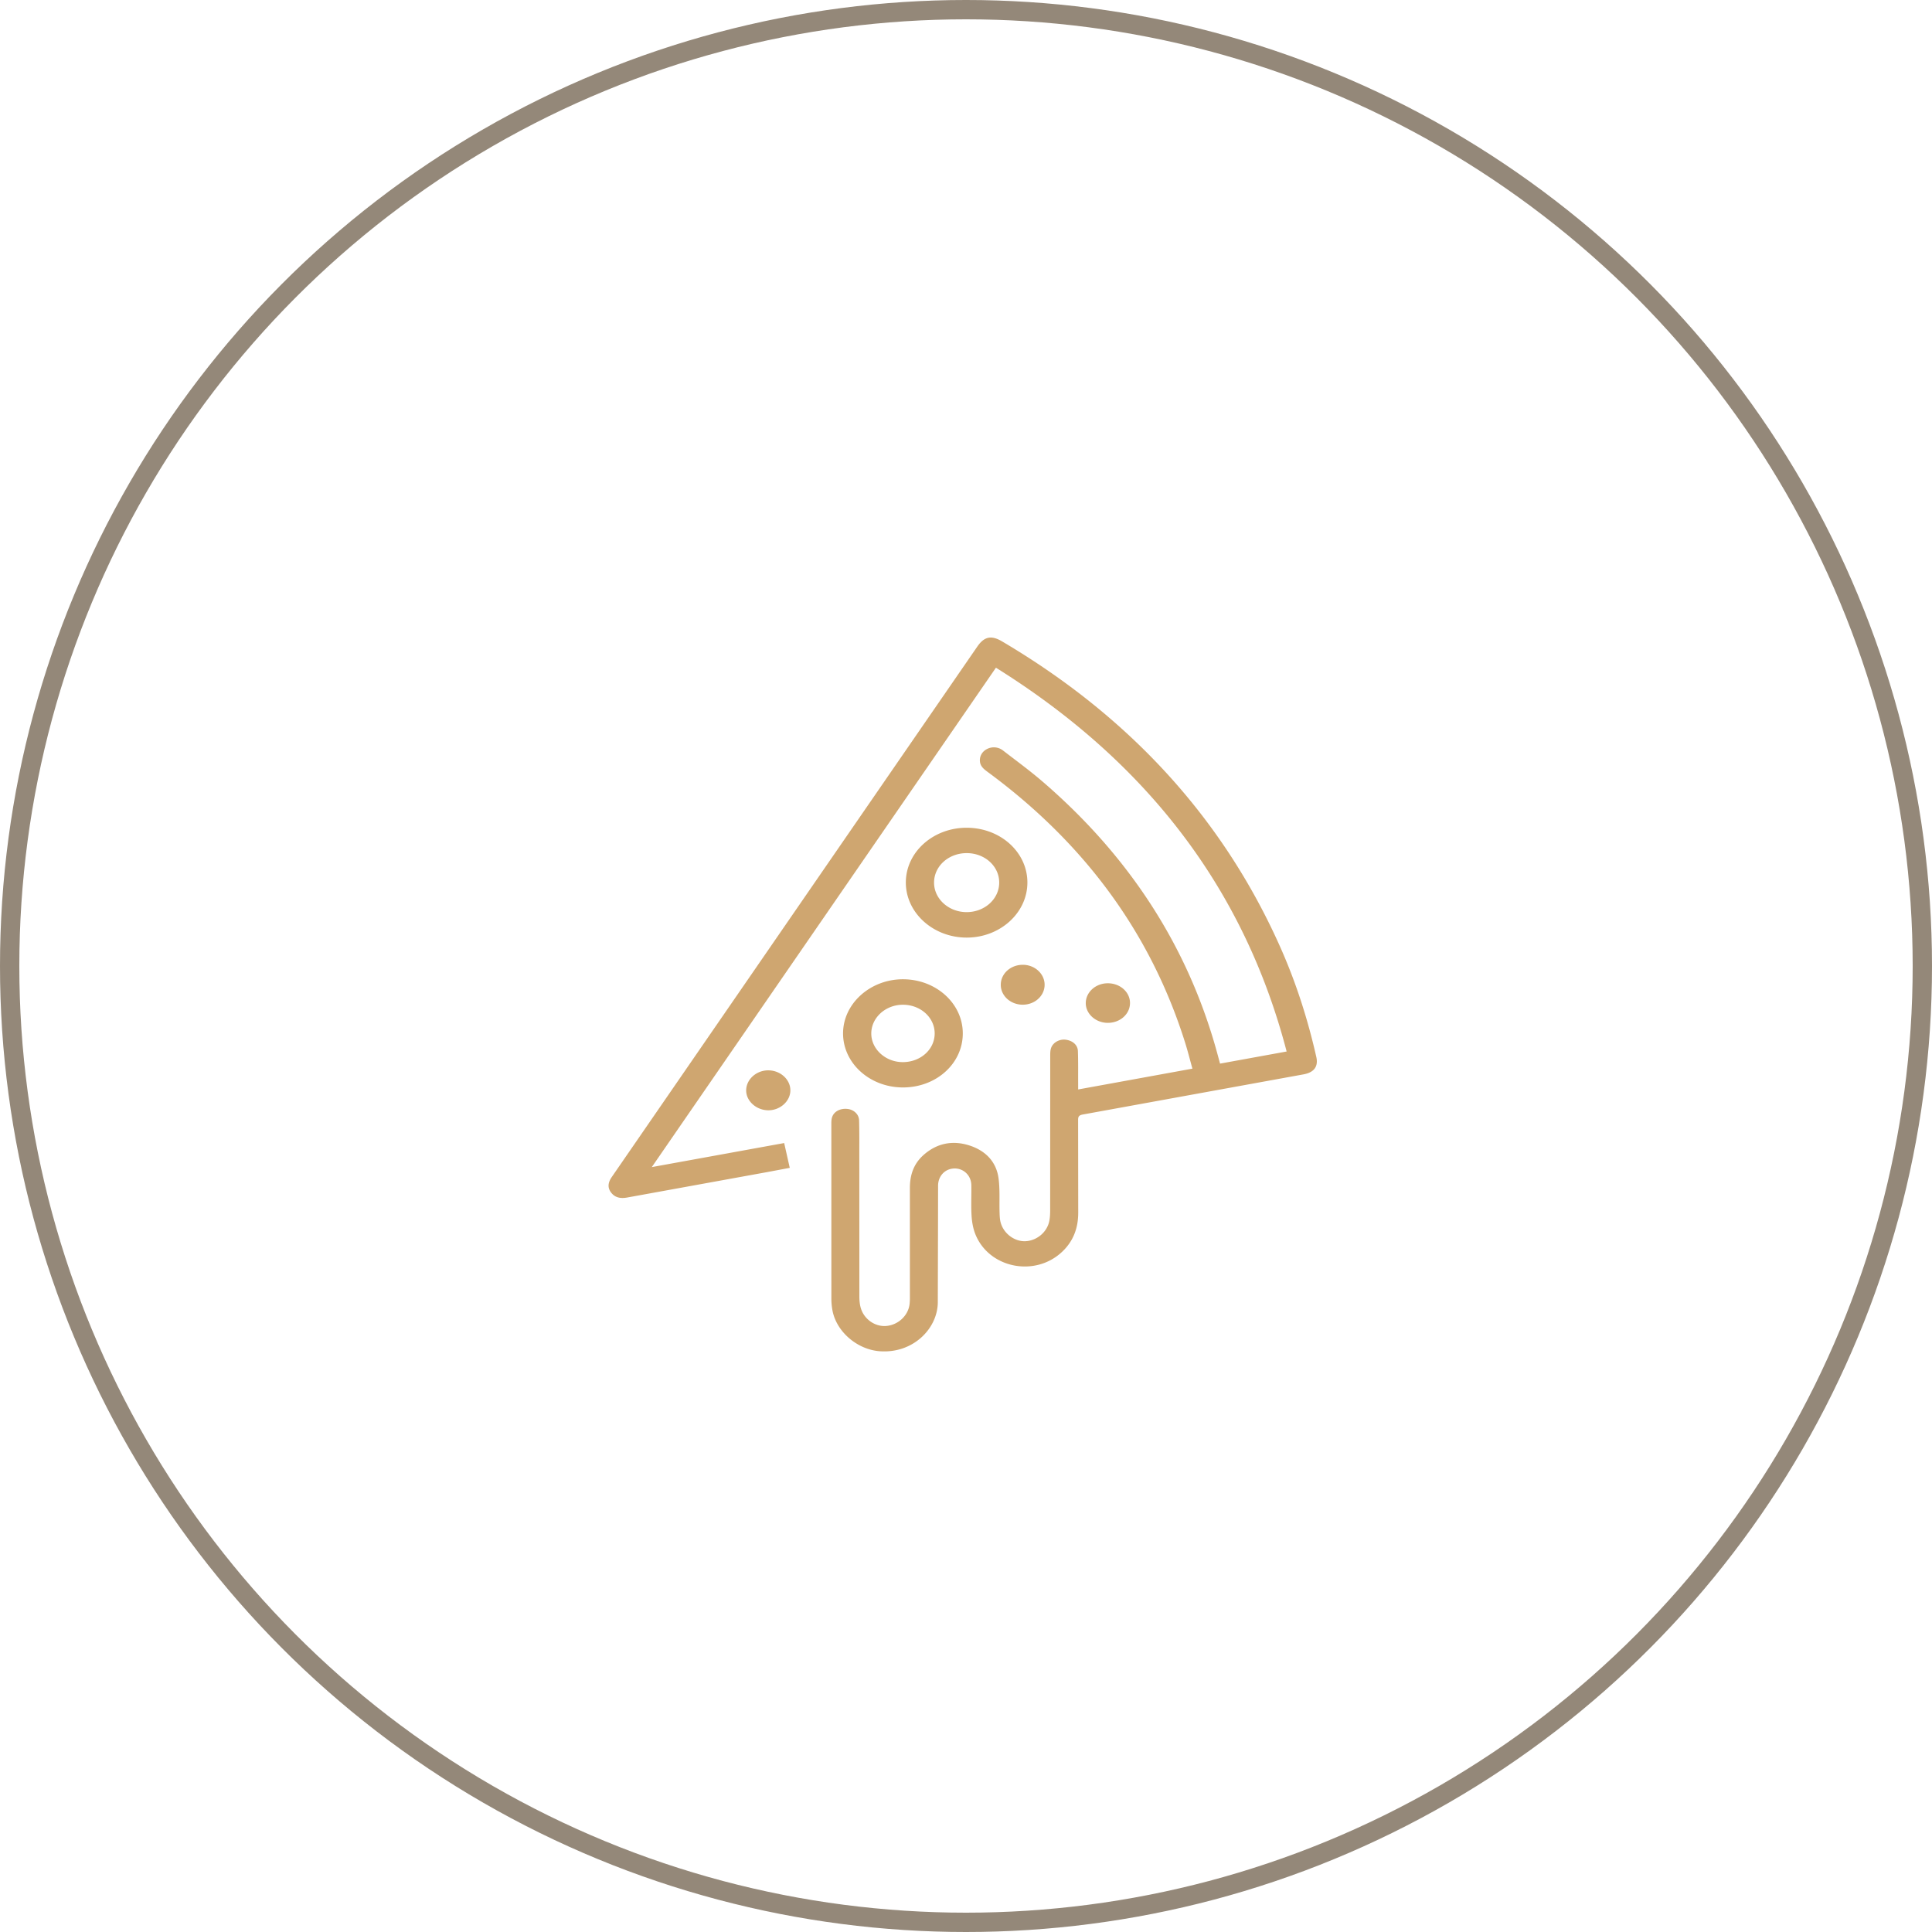
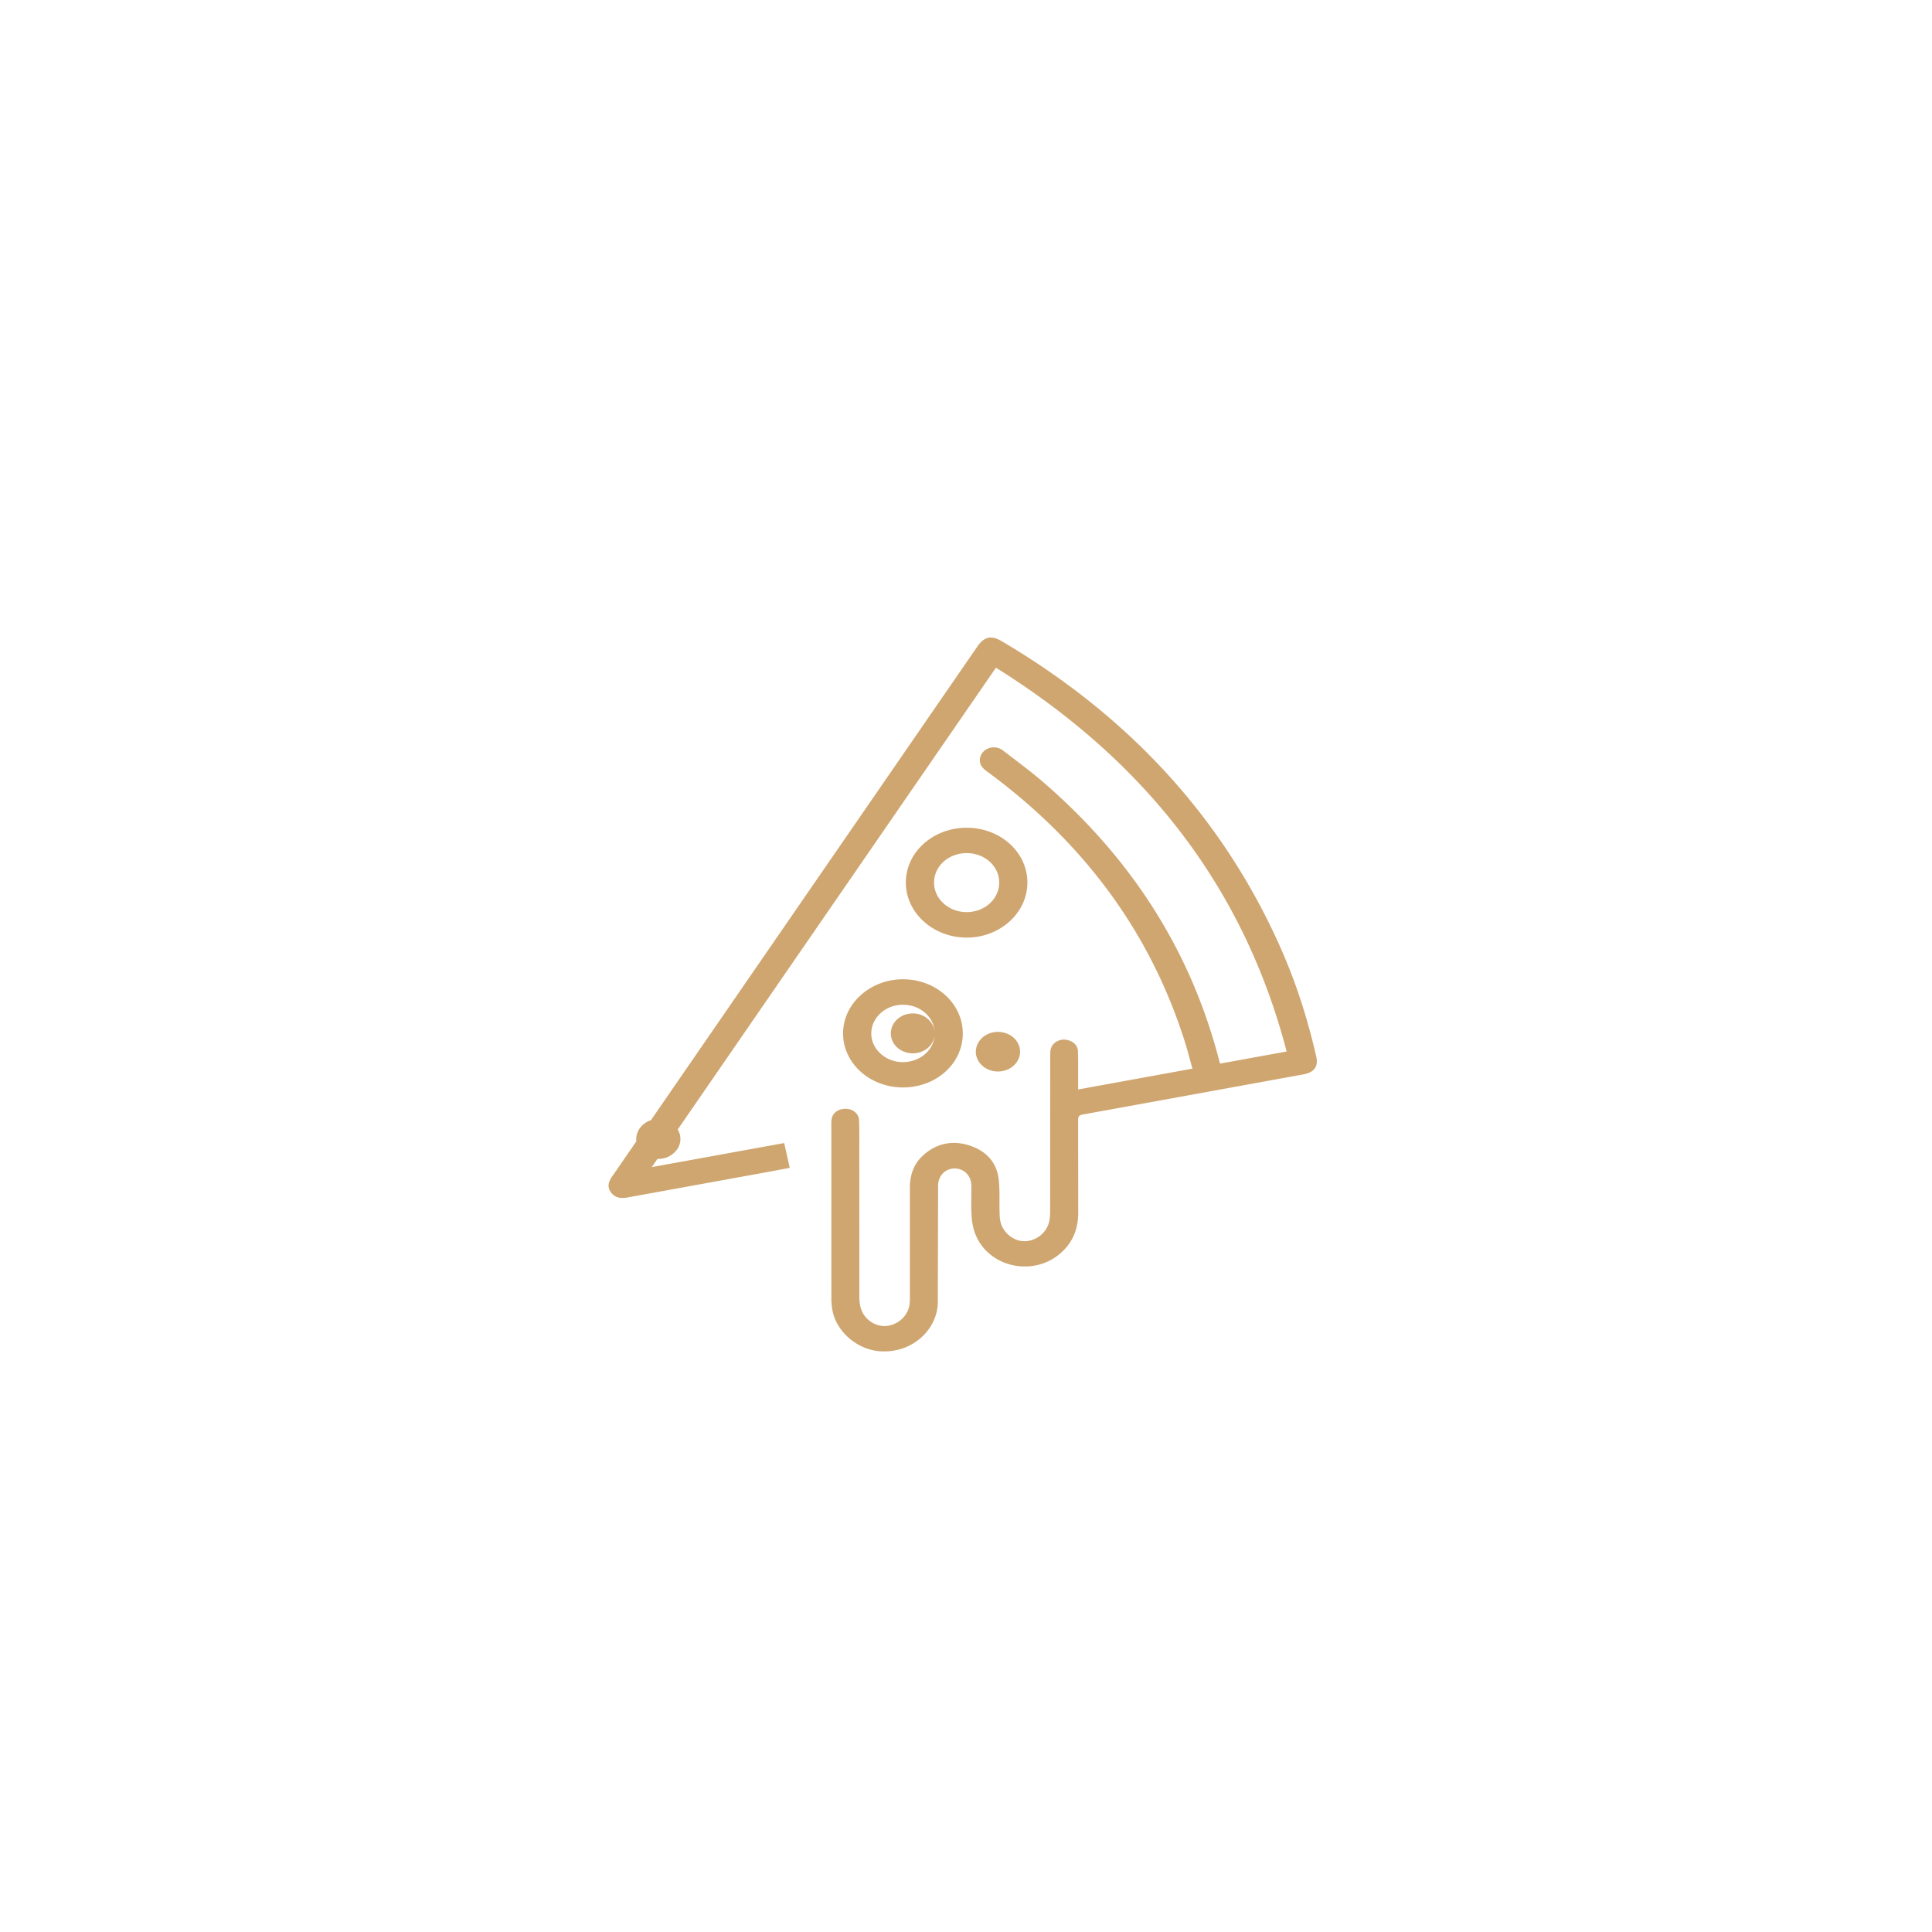
<svg xmlns="http://www.w3.org/2000/svg" width="200" height="200" fill="none">
-   <circle cx="100" cy="100" r="99" stroke="#473319" stroke-opacity=".58" stroke-width="2" />
-   <path d="M126.301 110.105l6.891-1.254c-4.37-16.773-14.408-29.939-30.093-39.73l-35.625 51.697 13.704-2.49.578 2.568-2.373.445-14.455 2.626c-.685.126-1.253.016-1.656-.5-.418-.534-.318-1.077.055-1.618l13.706-19.888 24.133-35.02c.722-1.048 1.446-1.207 2.566-.545 13.3 7.851 22.935 18.423 28.847 31.751 1.618 3.65 2.813 7.415 3.685 11.267.223.989-.229 1.605-1.326 1.805l-22.84 4.154c-.404.073-.493.218-.492.552l.012 9.565c.009 1.564-.46 2.958-1.672 4.1-2.815 2.654-7.579 1.689-8.98-1.834-.239-.601-.351-1.265-.39-1.907-.064-1.05-.006-2.105-.024-3.158-.018-1.138-1.009-1.923-2.104-1.689-.778.166-1.326.852-1.338 1.721l-.005 3.248-.024 8.898c-.049 2.69-2.568 5.26-6.003 5.012-2.275-.165-4.428-1.939-4.888-4.152a6.87 6.87 0 0 1-.127-1.369l-.003-17.885c0-.265-.007-.542.068-.793.183-.609.824-.955 1.566-.889.669.058 1.218.541 1.238 1.183.036 1.171.023 2.343.024 3.514l.005 14.726c0 .395.035.805.146 1.186.337 1.158 1.458 1.941 2.6 1.864 1.246-.085 2.306-1.056 2.451-2.257a6.34 6.34 0 0 0 .034-.755v-11.256c-.003-1.313.356-2.497 1.419-3.439 1.343-1.188 2.952-1.547 4.713-.99 1.754.554 2.824 1.745 3.045 3.409.156 1.171.07 2.368.107 3.552.011.353.023.716.12 1.055.327 1.146 1.459 1.963 2.578 1.903 1.2-.065 2.256-.976 2.461-2.15.06-.335.076-.679.077-1.018l.007-16.06c0-.264.006-.541.095-.788.207-.571.88-.925 1.509-.842.712.094 1.237.536 1.261 1.171.04 1.111.021 2.223.027 3.335v.644l11.828-2.154c-.256-.916-.477-1.805-.752-2.68-3.54-11.28-10.362-20.611-20.419-28.016-.375-.276-.736-.552-.813-1.015-.095-.561.179-1.094.699-1.366a1.54 1.54 0 0 1 1.695.155c1.386 1.068 2.805 2.107 4.121 3.242 9.011 7.77 15.033 17.116 18.028 28.046l.301 1.113h.002zm-19.946-18.71c-.022 3.142-2.861 5.685-6.324 5.664s-6.275-2.592-6.259-5.728 2.846-5.661 6.331-5.642c3.494.019 6.275 2.557 6.253 5.707l-.001-.001zm-2.917-.03c.002-1.699-1.493-3.052-3.369-3.05s-3.373 1.35-3.376 3.048c-.003 1.684 1.513 3.06 3.373 3.06 1.867 0 3.37-1.362 3.372-3.056v-.001zm-9.96 21.207c-3.426.002-6.204-2.501-6.205-5.592 0-3.075 2.808-5.612 6.208-5.607 3.426.006 6.19 2.512 6.187 5.61-.003 3.114-2.741 5.587-6.19 5.589zm3.279-5.613c-.012-1.644-1.483-2.957-3.303-2.948-1.802.009-3.269 1.357-3.259 2.994.01 1.631 1.517 2.972 3.311 2.946 1.832-.026 3.263-1.343 3.252-2.992zm11.381-5.035c.01 1.146-.991 2.073-2.249 2.082s-2.28-.903-2.289-2.044c-.008-1.148.984-2.068 2.248-2.086 1.246-.017 2.28.908 2.29 2.048zm6.525 3.962c-1.26-.008-2.292-.959-2.264-2.083s1.046-2.019 2.29-2.015c1.277.004 2.3.924 2.288 2.061-.012 1.143-1.036 2.045-2.314 2.037h0zm-35.11 4.916c1.249.013 2.275.959 2.265 2.085s-1.077 2.068-2.307 2.05c-1.246-.019-2.29-.981-2.268-2.089.023-1.13 1.073-2.06 2.312-2.047l-.001.001z" fill="#cfa670" />
+   <path d="M126.301 110.105l6.891-1.254c-4.37-16.773-14.408-29.939-30.093-39.73l-35.625 51.697 13.704-2.49.578 2.568-2.373.445-14.455 2.626c-.685.126-1.253.016-1.656-.5-.418-.534-.318-1.077.055-1.618l13.706-19.888 24.133-35.02c.722-1.048 1.446-1.207 2.566-.545 13.3 7.851 22.935 18.423 28.847 31.751 1.618 3.65 2.813 7.415 3.685 11.267.223.989-.229 1.605-1.326 1.805l-22.84 4.154c-.404.073-.493.218-.492.552l.012 9.565c.009 1.564-.46 2.958-1.672 4.1-2.815 2.654-7.579 1.689-8.98-1.834-.239-.601-.351-1.265-.39-1.907-.064-1.05-.006-2.105-.024-3.158-.018-1.138-1.009-1.923-2.104-1.689-.778.166-1.326.852-1.338 1.721l-.005 3.248-.024 8.898c-.049 2.69-2.568 5.26-6.003 5.012-2.275-.165-4.428-1.939-4.888-4.152a6.87 6.87 0 0 1-.127-1.369l-.003-17.885c0-.265-.007-.542.068-.793.183-.609.824-.955 1.566-.889.669.058 1.218.541 1.238 1.183.036 1.171.023 2.343.024 3.514l.005 14.726c0 .395.035.805.146 1.186.337 1.158 1.458 1.941 2.6 1.864 1.246-.085 2.306-1.056 2.451-2.257a6.34 6.34 0 0 0 .034-.755v-11.256c-.003-1.313.356-2.497 1.419-3.439 1.343-1.188 2.952-1.547 4.713-.99 1.754.554 2.824 1.745 3.045 3.409.156 1.171.07 2.368.107 3.552.011.353.023.716.12 1.055.327 1.146 1.459 1.963 2.578 1.903 1.2-.065 2.256-.976 2.461-2.15.06-.335.076-.679.077-1.018l.007-16.06c0-.264.006-.541.095-.788.207-.571.88-.925 1.509-.842.712.094 1.237.536 1.261 1.171.04 1.111.021 2.223.027 3.335v.644l11.828-2.154c-.256-.916-.477-1.805-.752-2.68-3.54-11.28-10.362-20.611-20.419-28.016-.375-.276-.736-.552-.813-1.015-.095-.561.179-1.094.699-1.366a1.54 1.54 0 0 1 1.695.155c1.386 1.068 2.805 2.107 4.121 3.242 9.011 7.77 15.033 17.116 18.028 28.046l.301 1.113h.002zm-19.946-18.71c-.022 3.142-2.861 5.685-6.324 5.664s-6.275-2.592-6.259-5.728 2.846-5.661 6.331-5.642c3.494.019 6.275 2.557 6.253 5.707l-.001-.001zm-2.917-.03c.002-1.699-1.493-3.052-3.369-3.05s-3.373 1.35-3.376 3.048c-.003 1.684 1.513 3.06 3.373 3.06 1.867 0 3.37-1.362 3.372-3.056v-.001zm-9.96 21.207c-3.426.002-6.204-2.501-6.205-5.592 0-3.075 2.808-5.612 6.208-5.607 3.426.006 6.19 2.512 6.187 5.61-.003 3.114-2.741 5.587-6.19 5.589zm3.279-5.613c-.012-1.644-1.483-2.957-3.303-2.948-1.802.009-3.269 1.357-3.259 2.994.01 1.631 1.517 2.972 3.311 2.946 1.832-.026 3.263-1.343 3.252-2.992zc.01 1.146-.991 2.073-2.249 2.082s-2.28-.903-2.289-2.044c-.008-1.148.984-2.068 2.248-2.086 1.246-.017 2.28.908 2.29 2.048zm6.525 3.962c-1.26-.008-2.292-.959-2.264-2.083s1.046-2.019 2.29-2.015c1.277.004 2.3.924 2.288 2.061-.012 1.143-1.036 2.045-2.314 2.037h0zm-35.11 4.916c1.249.013 2.275.959 2.265 2.085s-1.077 2.068-2.307 2.05c-1.246-.019-2.29-.981-2.268-2.089.023-1.13 1.073-2.06 2.312-2.047l-.001.001z" fill="#cfa670" />
</svg>